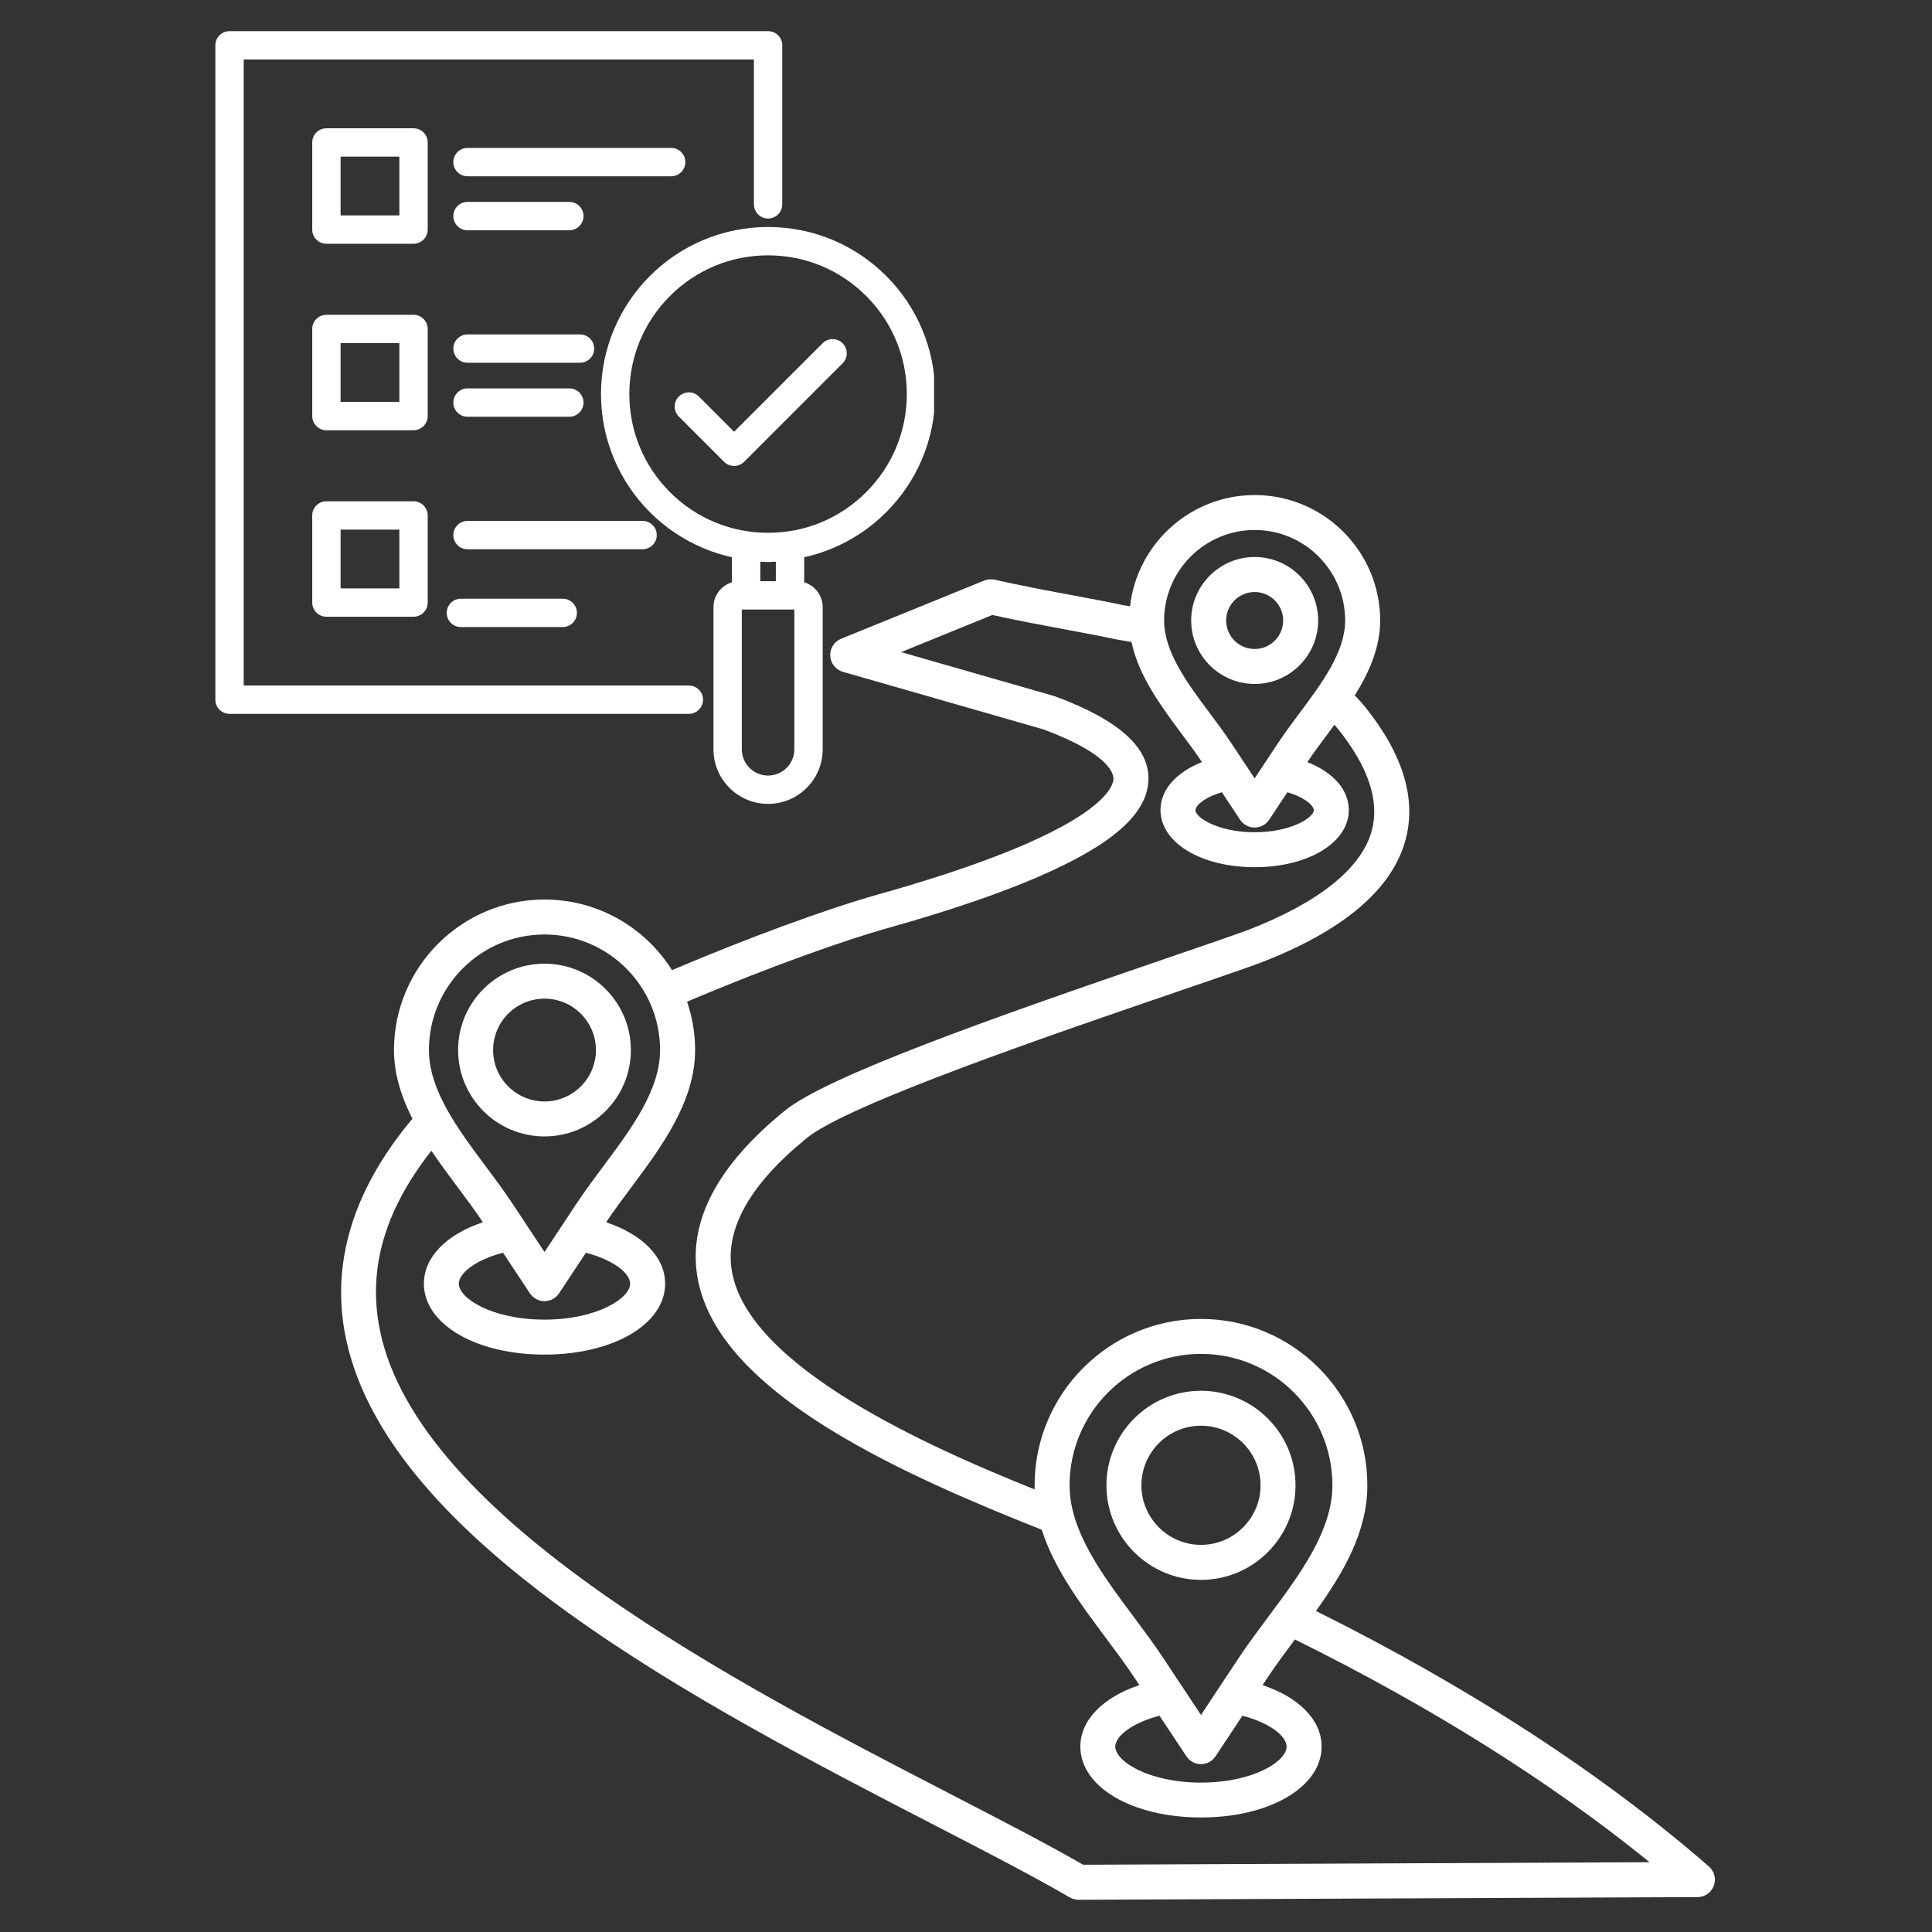
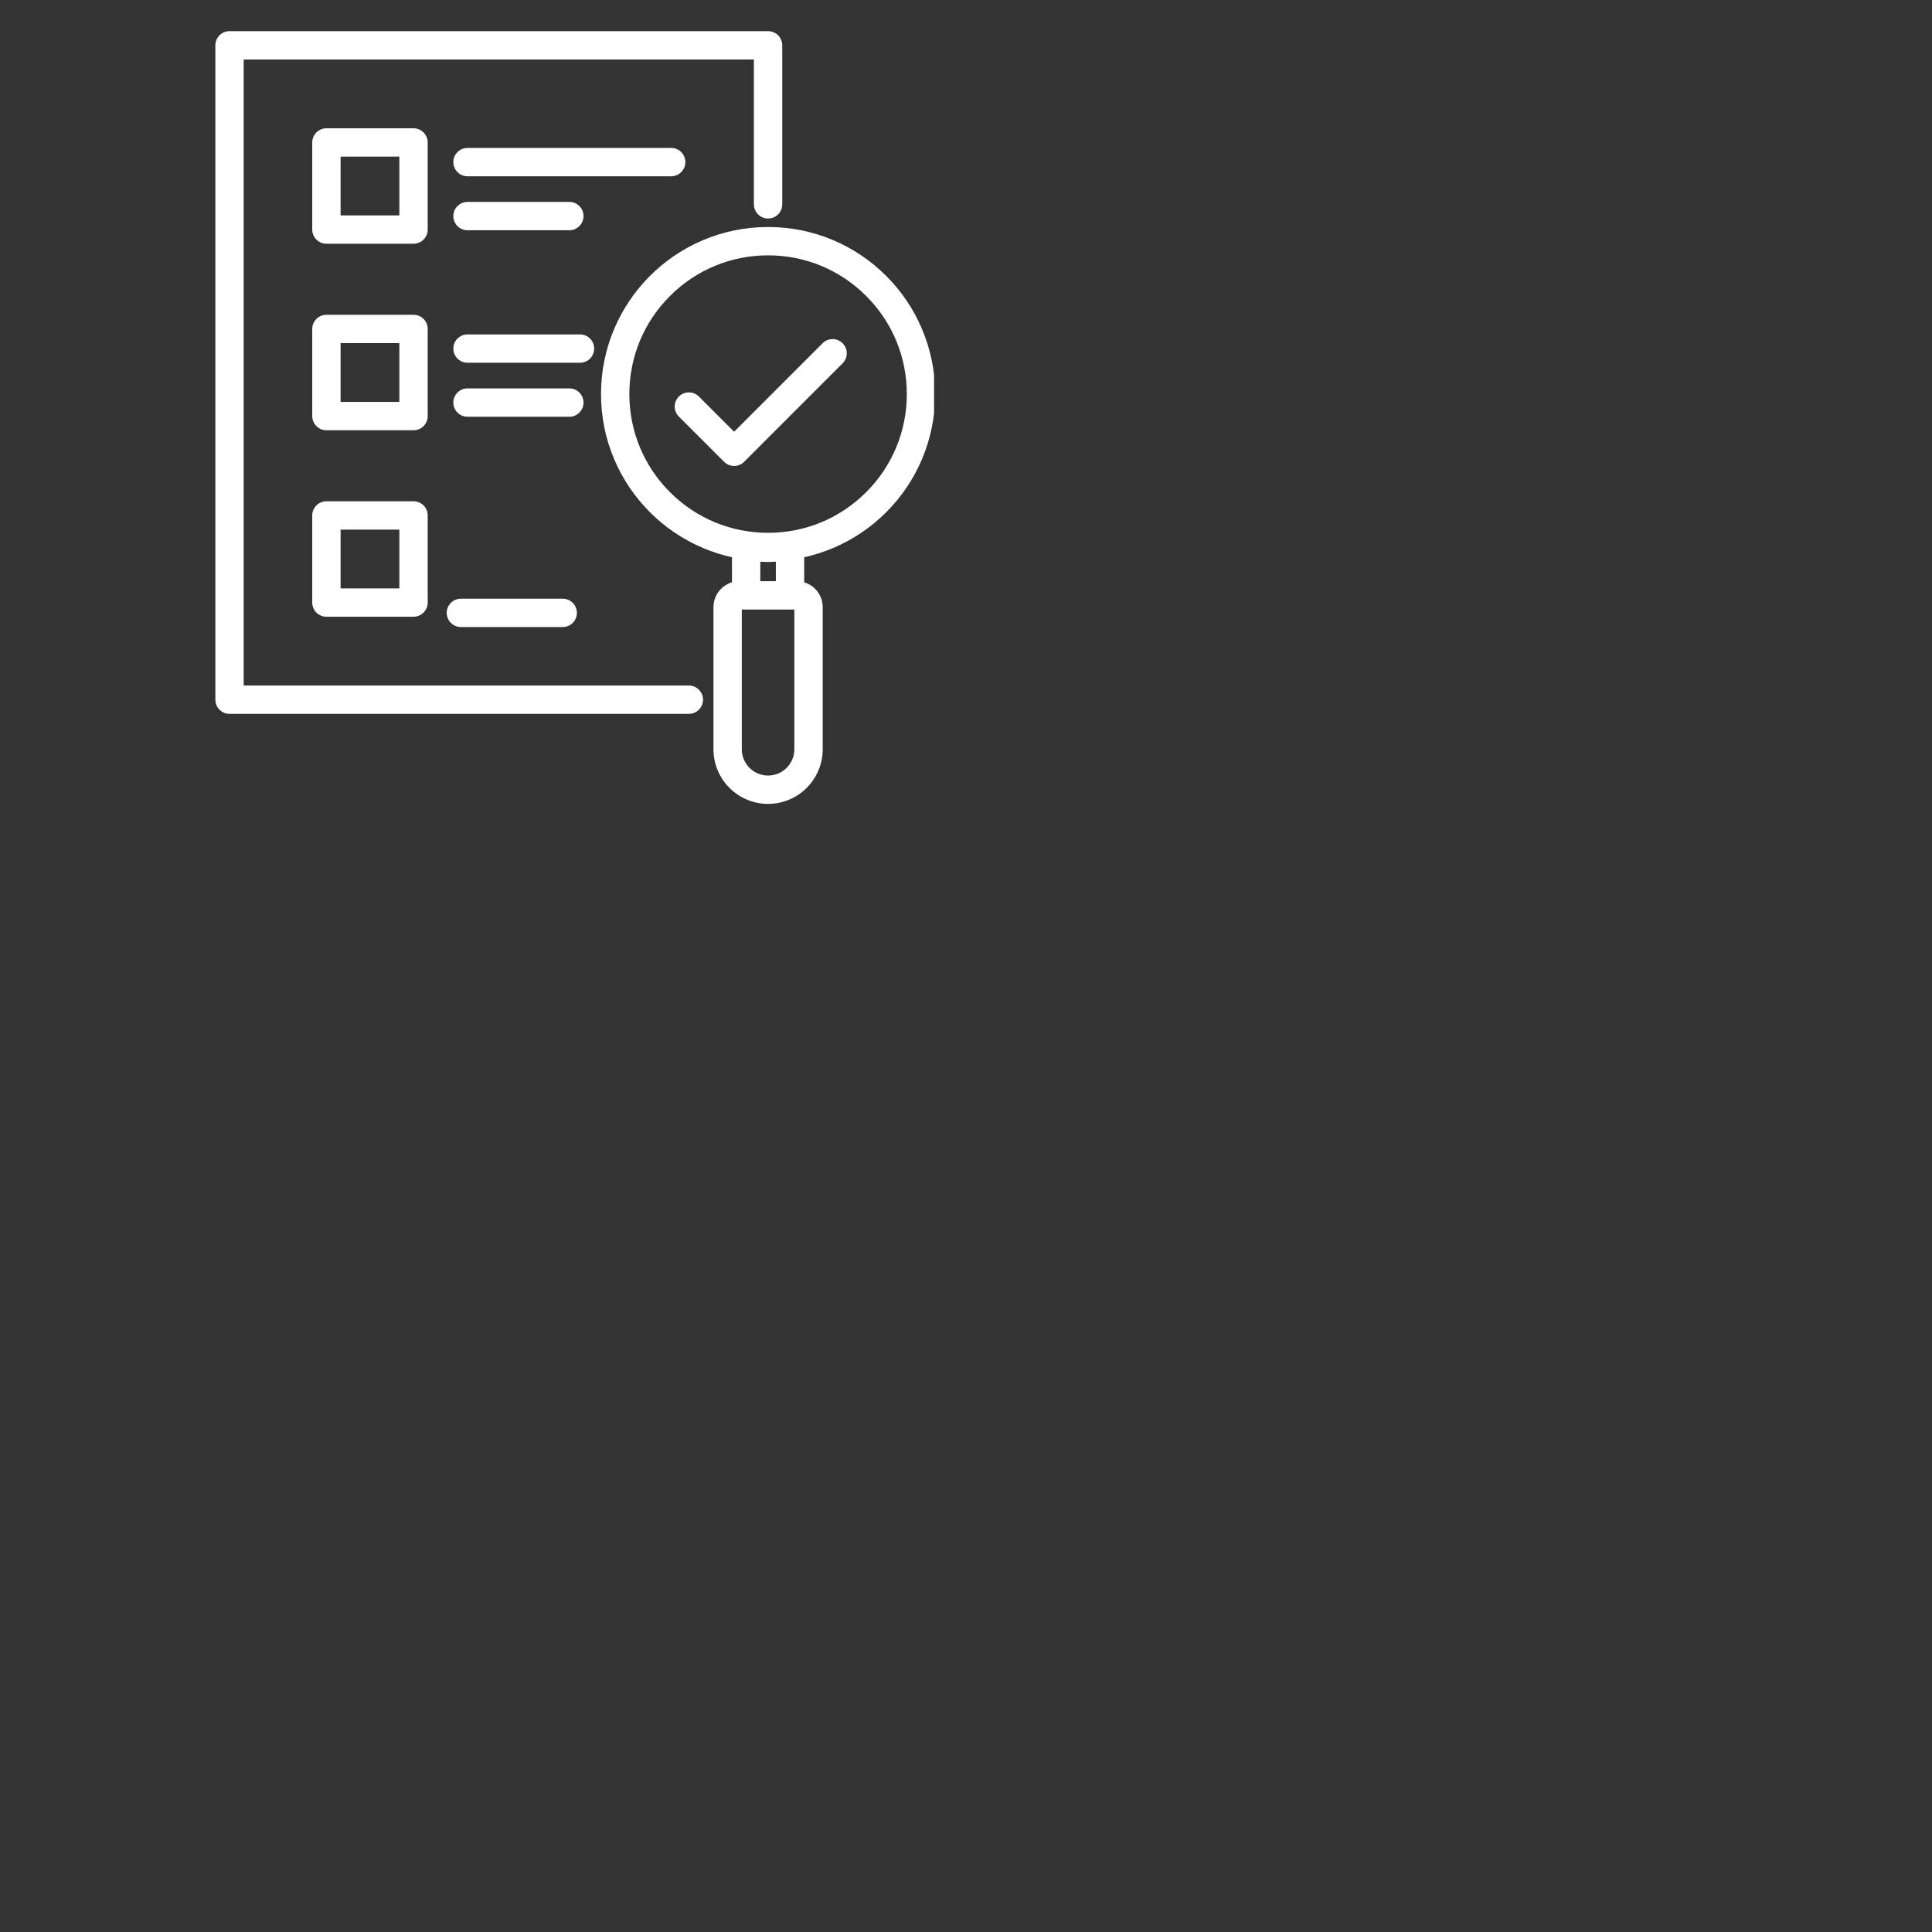
<svg xmlns="http://www.w3.org/2000/svg" width="500" zoomAndPan="magnify" viewBox="0 0 375 375" height="500" preserveAspectRatio="xMidYMid meet" version="1.0">
  <rect x="0" y="0" width="375" height="375" fill="#333333" stroke="none" />
  <defs>
    <clipPath id="3bbcacb019">
      <path d="M 66 96 L 333 96 L 333 368.875 L 66 368.875 Z M 66 96 " clip-rule="nonzero" />
    </clipPath>
    <clipPath id="71f5686ff9">
      <path d="M 41.801 6.043 L 152 6.043 L 152 139 L 41.801 139 Z M 41.801 6.043 " clip-rule="nonzero" />
    </clipPath>
    <clipPath id="455ea5f668">
      <path d="M 116 44 L 181.301 44 L 181.301 156.043 L 116 156.043 Z M 116 44 " clip-rule="nonzero" />
    </clipPath>
  </defs>
  <g clip-path="url(#3bbcacb019)">
-     <path fill="#ffffff" d="M 331.684 362.27 C 310.953 344.234 285.305 327.57 255.43 312.691 C 260.793 305.191 265.402 297.312 265.402 288.301 C 265.402 270.492 250.918 256.004 233.109 256.004 C 215.301 256.004 200.816 270.492 200.816 288.301 C 200.816 288.566 200.82 288.832 200.832 289.098 C 180.672 281.004 144.922 265.324 142.012 246.461 C 140.762 238.363 145.684 229.746 156.641 220.855 C 164.668 214.336 204.242 200.797 227.895 192.699 C 234.785 190.34 240.742 188.305 244.555 186.914 C 244.57 186.906 244.594 186.902 244.609 186.891 C 260.719 180.684 270.207 172.652 272.812 163.023 C 274.957 155.102 272.355 146.461 265.07 137.344 C 264.43 136.539 263.723 135.754 262.953 134.988 C 265.738 130.539 267.887 125.711 267.887 120.441 C 267.887 107.012 256.965 96.09 243.535 96.09 C 231.039 96.09 220.715 105.551 219.34 117.688 C 218.875 117.605 218.406 117.527 217.926 117.449 C 215.348 116.875 212.184 116.289 208.531 115.609 C 203.758 114.723 198.344 113.715 193.07 112.52 C 192.391 112.367 191.684 112.426 191.039 112.684 L 163.254 123.988 C 161.914 124.531 161.066 125.867 161.145 127.312 C 161.223 128.762 162.207 129.996 163.598 130.398 L 202.562 141.582 C 215.312 146.344 216.16 150.156 216.121 151.215 C 216.055 152.832 213.531 161.527 170.312 173.652 C 160.41 176.438 145.023 182.094 130.438 188.301 C 125.262 180.074 116.109 174.598 105.695 174.598 C 89.578 174.598 76.473 187.711 76.473 203.82 C 76.473 208.527 77.922 212.969 80.055 217.16 C 79.844 217.398 79.641 217.637 79.449 217.867 C 68.34 231.438 64.191 245.508 67.121 259.684 C 75.352 299.473 136.566 331.102 181.258 354.195 C 191.629 359.555 200.59 364.18 207.641 368.289 C 208.164 368.586 208.75 368.746 209.352 368.746 C 209.355 368.746 209.363 368.746 209.367 368.746 L 329.488 368.227 C 330.902 368.219 332.164 367.336 332.656 366.012 C 333.148 364.691 332.754 363.191 331.684 362.27 Z M 233.109 262.789 C 247.172 262.789 258.617 274.23 258.617 288.293 C 258.617 297.148 252.293 305.621 246.176 313.816 C 244.215 316.449 242.184 319.168 240.406 321.852 L 236.77 327.344 C 236.758 327.355 236.754 327.371 236.742 327.383 L 233.109 332.875 L 229.473 327.379 C 229.465 327.367 229.461 327.355 229.449 327.348 L 225.812 321.852 C 224.035 319.168 222.004 316.449 220.043 313.816 C 213.926 305.621 207.602 297.148 207.602 288.293 C 207.602 274.23 219.047 262.789 233.109 262.789 Z M 230.281 340.898 C 230.91 341.848 231.973 342.418 233.109 342.418 C 234.246 342.418 235.309 341.848 235.938 340.898 L 241.148 333.023 C 246.562 334.422 249.73 337.035 249.73 339.023 C 249.73 341.871 243.254 346 233.105 346 C 222.957 346 216.477 341.871 216.477 339.023 C 216.477 337.035 219.652 334.422 225.059 333.023 Z M 243.527 102.871 C 253.215 102.871 261.094 110.75 261.094 120.434 C 261.094 126.543 256.602 132.562 252.258 138.391 C 250.828 140.309 249.344 142.293 248.043 144.262 L 245.516 148.078 C 245.508 148.086 245.504 148.098 245.496 148.102 L 243.523 151.082 L 241.555 148.109 C 241.543 148.098 241.539 148.078 241.527 148.07 L 239.004 144.262 C 237.703 142.293 236.219 140.312 234.789 138.391 C 230.445 132.57 225.953 126.551 225.953 120.434 C 225.965 110.75 233.844 102.871 243.527 102.871 Z M 237.172 153.777 L 240.695 159.105 C 241.324 160.055 242.387 160.625 243.523 160.625 C 244.66 160.625 245.723 160.055 246.352 159.105 L 249.875 153.777 C 253.43 154.812 255.008 156.469 255.008 157.234 C 255.008 158.715 250.531 161.543 243.52 161.543 C 236.504 161.543 232.027 158.707 232.027 157.234 C 232.039 156.469 233.617 154.812 237.172 153.777 Z M 105.684 181.383 C 118.055 181.383 128.121 191.445 128.121 203.816 C 128.121 211.609 122.504 219.133 117.07 226.414 C 115.312 228.77 113.496 231.207 111.906 233.609 L 109.332 237.504 C 109.332 237.504 109.332 237.508 109.328 237.508 L 105.684 243.012 L 102.047 237.516 C 102.043 237.504 102.035 237.496 102.031 237.484 L 99.469 233.609 C 97.879 231.207 96.055 228.77 94.305 226.414 C 88.871 219.137 83.254 211.609 83.254 203.816 C 83.25 191.445 93.312 181.383 105.684 181.383 Z M 97.645 243.16 L 102.855 251.035 C 103.484 251.984 104.547 252.555 105.684 252.555 C 106.82 252.555 107.887 251.984 108.512 251.035 L 113.723 243.16 C 119.137 244.555 122.305 247.168 122.305 249.16 C 122.305 252.008 115.828 256.137 105.68 256.137 C 95.531 256.137 89.055 252.008 89.055 249.16 C 89.059 247.164 92.234 244.551 97.645 243.16 Z M 210.238 361.945 C 203.172 357.879 194.43 353.359 184.363 348.16 C 143.336 326.965 81.336 294.926 73.762 258.301 C 71.312 246.461 74.578 235.02 83.734 223.355 C 85.387 225.82 87.16 228.191 88.859 230.473 C 90.609 232.812 92.262 235.031 93.727 237.238 C 86.637 239.613 82.277 244.023 82.277 249.16 C 82.277 257.008 92.34 262.926 105.691 262.926 C 119.039 262.926 129.105 257.008 129.105 249.16 C 129.105 244.023 124.742 239.613 117.652 237.238 C 119.121 235.031 120.77 232.82 122.52 230.473 C 128.328 222.688 134.918 213.863 134.918 203.816 C 134.918 200.535 134.363 197.379 133.363 194.426 C 149.418 187.605 164.227 182.406 172.145 180.184 C 176.543 178.949 189.918 175.191 201.363 170.262 C 215.789 164.043 222.633 158.074 222.906 151.484 C 223.164 145.125 217.246 139.785 204.809 135.164 C 204.73 135.137 204.645 135.109 204.559 135.086 L 174.902 126.574 L 192.613 119.367 C 197.676 120.484 202.762 121.43 207.285 122.273 C 210.922 122.953 214.062 123.535 216.539 124.082 C 216.602 124.094 216.66 124.105 216.723 124.117 C 217.73 124.281 218.691 124.453 219.629 124.617 C 221.016 131.238 225.406 137.133 229.359 142.441 C 230.777 144.34 232.121 146.141 233.301 147.926 C 228.297 149.902 225.254 153.285 225.254 157.223 C 225.254 163.551 233.109 168.32 243.527 168.32 C 253.949 168.32 261.805 163.547 261.805 157.223 C 261.805 153.285 258.762 149.895 253.758 147.926 C 254.938 146.145 256.281 144.348 257.707 142.441 C 258.137 141.863 258.578 141.27 259.012 140.676 C 259.277 140.969 259.527 141.262 259.766 141.562 C 265.625 148.895 267.809 155.512 266.258 161.23 C 264.277 168.547 255.957 175.215 242.188 180.527 C 238.438 181.895 232.531 183.914 225.691 186.258 C 193.129 197.402 160.633 208.844 152.363 215.559 C 139.398 226.082 133.664 236.816 135.305 247.477 C 136.934 258.023 145.531 267.93 161.602 277.75 C 173.969 285.309 188.945 291.668 202.211 296.926 C 204.586 304.434 209.656 311.234 214.605 317.863 C 216.602 320.539 218.488 323.062 220.156 325.578 L 221.152 327.082 C 214.059 329.461 209.695 333.871 209.695 339.008 C 209.695 346.855 219.758 352.77 233.109 352.77 C 246.461 352.77 256.523 346.855 256.523 339.008 C 256.523 333.871 252.16 329.461 245.066 327.082 L 246.062 325.578 C 247.652 323.176 249.445 320.758 251.34 318.219 C 277.844 331.332 300.957 345.84 320.184 361.453 Z M 233.109 306.652 C 243.23 306.652 251.461 298.422 251.461 288.301 C 251.461 278.18 243.23 269.949 233.109 269.949 C 222.988 269.949 214.758 278.18 214.758 288.301 C 214.758 298.422 222.988 306.652 233.109 306.652 Z M 233.109 276.73 C 239.484 276.73 244.672 281.918 244.672 288.293 C 244.672 294.668 239.484 299.855 233.109 299.855 C 226.734 299.855 221.547 294.668 221.547 288.293 C 221.547 281.918 226.734 276.73 233.109 276.73 Z M 122.453 203.816 C 122.453 194.574 114.934 187.051 105.684 187.051 C 96.438 187.051 88.918 194.566 88.918 203.816 C 88.918 213.066 96.438 220.582 105.684 220.582 C 114.934 220.582 122.453 213.059 122.453 203.816 Z M 95.711 203.816 C 95.711 198.316 100.188 193.836 105.691 193.836 C 111.195 193.836 115.668 198.312 115.668 203.816 C 115.668 209.32 111.195 213.793 105.691 213.793 C 100.188 213.793 95.711 209.32 95.711 203.816 Z M 243.527 132.754 C 250.324 132.754 255.852 127.23 255.852 120.434 C 255.852 113.641 250.324 108.113 243.527 108.113 C 236.734 108.113 231.207 113.641 231.207 120.434 C 231.207 127.23 236.734 132.754 243.527 132.754 Z M 243.527 114.91 C 246.578 114.91 249.062 117.391 249.062 120.441 C 249.062 123.488 246.578 125.973 243.527 125.973 C 240.48 125.973 237.996 123.488 237.996 120.441 C 237.996 117.391 240.48 114.91 243.527 114.91 Z M 243.527 114.91 " fill-opacity="1" fill-rule="nonzero" />
-   </g>
+     </g>
  <g clip-path="url(#71f5686ff9)">
    <path fill="#ffffff" d="M 133.707 133.062 L 47.301 133.062 L 47.301 11.547 L 146.332 11.547 L 146.332 39.664 C 146.332 41.184 147.562 42.414 149.082 42.414 C 150.602 42.414 151.836 41.184 151.836 39.664 L 151.836 8.797 C 151.836 7.277 150.602 6.047 149.082 6.047 L 44.551 6.047 C 43.031 6.047 41.801 7.277 41.801 8.797 L 41.801 135.812 C 41.801 137.332 43.031 138.562 44.551 138.562 L 133.707 138.562 C 135.227 138.562 136.457 137.332 136.457 135.812 C 136.457 134.293 135.227 133.062 133.707 133.062 Z M 133.707 133.062 " fill-opacity="1" fill-rule="nonzero" />
  </g>
  <path fill="#ffffff" d="M 83.016 27.652 C 83.016 26.133 81.785 24.902 80.266 24.902 L 63.355 24.902 C 61.836 24.902 60.605 26.133 60.605 27.652 L 60.605 44.559 C 60.605 46.078 61.836 47.312 63.355 47.312 L 80.266 47.312 C 81.785 47.312 83.016 46.078 83.016 44.559 Z M 77.516 41.809 L 66.109 41.809 L 66.109 30.402 L 77.516 30.402 Z M 77.516 41.809 " fill-opacity="1" fill-rule="nonzero" />
  <path fill="#ffffff" d="M 133.027 31.461 C 133.027 29.945 131.797 28.711 130.277 28.711 L 90.742 28.711 C 89.223 28.711 87.992 29.941 87.992 31.461 C 87.992 32.98 89.223 34.215 90.742 34.215 L 130.277 34.215 C 131.797 34.215 133.027 32.98 133.027 31.461 Z M 133.027 31.461 " fill-opacity="1" fill-rule="nonzero" />
  <path fill="#ffffff" d="M 90.742 44.691 L 110.512 44.691 C 112.027 44.691 113.262 43.461 113.262 41.941 C 113.262 40.422 112.027 39.191 110.512 39.191 L 90.742 39.191 C 89.223 39.191 87.992 40.422 87.992 41.941 C 87.992 43.461 89.223 44.691 90.742 44.691 Z M 90.742 44.691 " fill-opacity="1" fill-rule="nonzero" />
  <path fill="#ffffff" d="M 83.016 63.852 C 83.016 62.332 81.785 61.102 80.266 61.102 L 63.355 61.102 C 61.836 61.102 60.605 62.332 60.605 63.852 L 60.605 80.758 C 60.605 82.277 61.836 83.512 63.355 83.512 L 80.266 83.512 C 81.785 83.512 83.016 82.277 83.016 80.758 Z M 77.516 78.008 L 66.109 78.008 L 66.109 66.602 L 77.516 66.602 Z M 77.516 78.008 " fill-opacity="1" fill-rule="nonzero" />
  <path fill="#ffffff" d="M 112.578 64.91 L 90.742 64.91 C 89.223 64.91 87.992 66.141 87.992 67.66 C 87.992 69.18 89.223 70.41 90.742 70.41 L 112.578 70.41 C 114.098 70.41 115.328 69.18 115.328 67.66 C 115.328 66.141 114.098 64.91 112.578 64.91 Z M 112.578 64.91 " fill-opacity="1" fill-rule="nonzero" />
  <path fill="#ffffff" d="M 90.742 80.891 L 110.512 80.891 C 112.027 80.891 113.262 79.66 113.262 78.141 C 113.262 76.621 112.027 75.387 110.512 75.387 L 90.742 75.387 C 89.223 75.387 87.992 76.621 87.992 78.141 C 87.992 79.66 89.223 80.891 90.742 80.891 Z M 90.742 80.891 " fill-opacity="1" fill-rule="nonzero" />
  <path fill="#ffffff" d="M 80.266 97.297 L 63.355 97.297 C 61.836 97.297 60.605 98.531 60.605 100.051 L 60.605 116.957 C 60.605 118.477 61.836 119.707 63.355 119.707 L 80.266 119.707 C 81.785 119.707 83.016 118.477 83.016 116.957 L 83.016 100.051 C 83.016 98.531 81.785 97.297 80.266 97.297 Z M 77.516 114.207 L 66.109 114.207 L 66.109 102.801 L 77.516 102.801 Z M 77.516 114.207 " fill-opacity="1" fill-rule="nonzero" />
-   <path fill="#ffffff" d="M 127.477 103.859 C 127.477 102.34 126.242 101.109 124.723 101.109 L 90.742 101.109 C 89.223 101.109 87.992 102.34 87.992 103.859 C 87.992 105.379 89.223 106.609 90.742 106.609 L 124.723 106.609 C 126.242 106.609 127.477 105.379 127.477 103.859 Z M 127.477 103.859 " fill-opacity="1" fill-rule="nonzero" />
  <path fill="#ffffff" d="M 89.457 116.207 C 87.938 116.207 86.707 117.438 86.707 118.957 C 86.707 120.477 87.938 121.711 89.457 121.711 L 109.223 121.711 C 110.742 121.711 111.977 120.477 111.977 118.957 C 111.977 117.438 110.742 116.207 109.223 116.207 Z M 89.457 116.207 " fill-opacity="1" fill-rule="nonzero" />
  <g clip-path="url(#455ea5f668)">
    <path fill="#ffffff" d="M 178.961 63.867 C 177.328 60.004 174.992 56.535 172.012 53.559 C 169.035 50.582 165.57 48.246 161.707 46.609 C 157.707 44.918 153.461 44.062 149.082 44.062 C 144.707 44.062 140.461 44.918 136.461 46.609 C 132.598 48.246 129.129 50.582 126.152 53.559 C 123.176 56.535 120.84 60.004 119.203 63.867 C 117.512 67.867 116.656 72.113 116.656 76.488 C 116.656 80.867 117.512 85.113 119.203 89.113 C 120.84 92.977 123.176 96.441 126.152 99.422 C 129.129 102.398 132.598 104.734 136.461 106.367 C 138.281 107.141 140.156 107.738 142.074 108.16 L 142.074 113.023 C 140 113.648 138.484 115.574 138.484 117.852 L 138.484 145.438 C 138.484 151.281 143.238 156.035 149.082 156.035 C 154.93 156.035 159.684 151.281 159.684 145.438 L 159.684 117.852 C 159.684 115.574 158.168 113.648 156.094 113.023 L 156.094 108.16 C 158.008 107.738 159.883 107.141 161.707 106.367 C 165.57 104.734 169.035 102.398 172.012 99.422 C 174.992 96.441 177.328 92.977 178.961 89.113 C 180.652 85.113 181.512 80.867 181.512 76.488 C 181.512 72.113 180.652 67.867 178.961 63.867 Z M 150.594 112.809 L 147.574 112.809 L 147.574 109.027 L 148.973 109.086 C 149.047 109.086 149.117 109.086 149.191 109.086 L 150.59 109.027 L 150.59 112.809 Z M 154.18 145.438 C 154.18 148.25 151.895 150.535 149.082 150.535 C 146.273 150.535 143.984 148.25 143.984 145.438 L 143.984 118.309 L 154.18 118.309 Z M 168.125 95.531 C 163.039 100.617 156.277 103.418 149.082 103.418 C 141.891 103.418 135.129 100.617 130.043 95.531 C 124.957 90.445 122.156 83.684 122.156 76.488 C 122.156 69.297 124.957 62.535 130.043 57.449 C 135.129 52.363 141.891 49.562 149.082 49.562 C 156.277 49.562 163.039 52.363 168.125 57.449 C 173.211 62.535 176.012 69.297 176.012 76.488 C 176.012 83.684 173.207 90.445 168.125 95.531 Z M 168.125 95.531 " fill-opacity="1" fill-rule="nonzero" />
  </g>
  <path fill="#ffffff" d="M 159.66 66.625 L 142.488 83.801 L 135.652 76.965 C 134.578 75.891 132.836 75.891 131.762 76.965 C 130.688 78.039 130.688 79.781 131.762 80.855 L 140.543 89.637 C 141.078 90.172 141.781 90.441 142.488 90.441 C 143.191 90.441 143.895 90.172 144.434 89.637 L 163.551 70.516 C 164.625 69.441 164.625 67.699 163.551 66.625 C 162.477 65.551 160.734 65.551 159.66 66.625 Z M 159.66 66.625 " fill-opacity="1" fill-rule="nonzero" />
</svg>